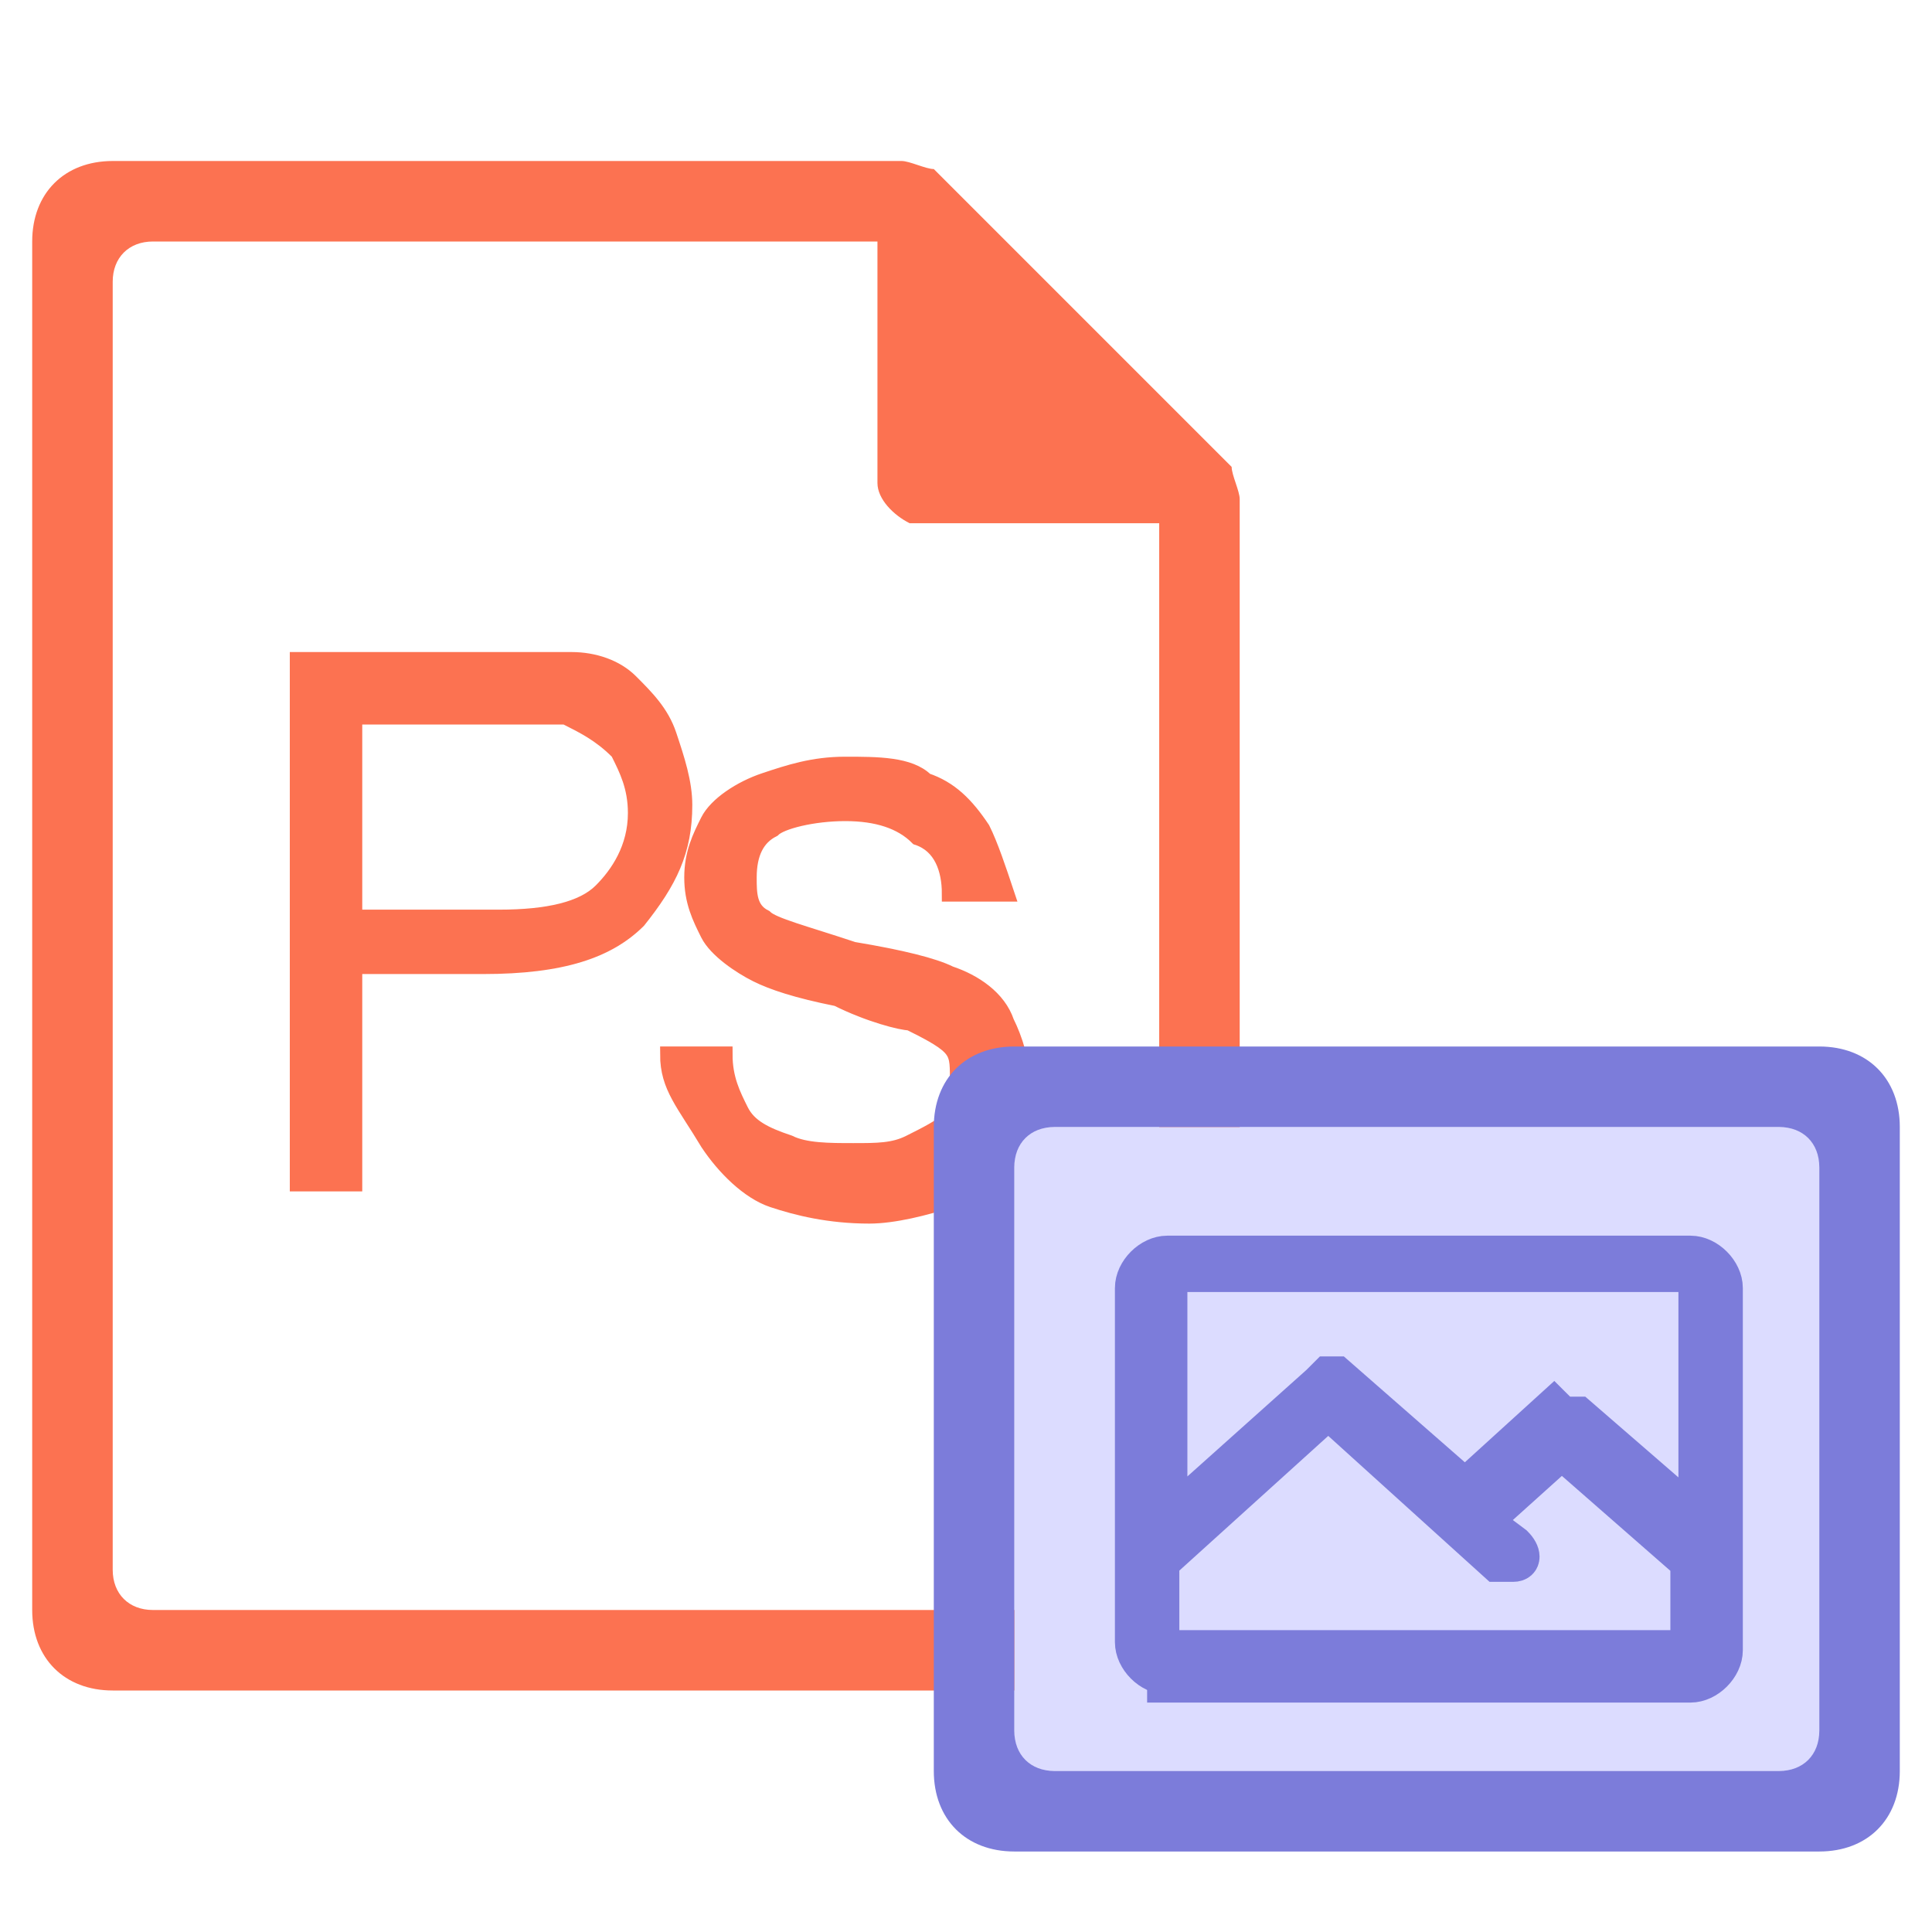
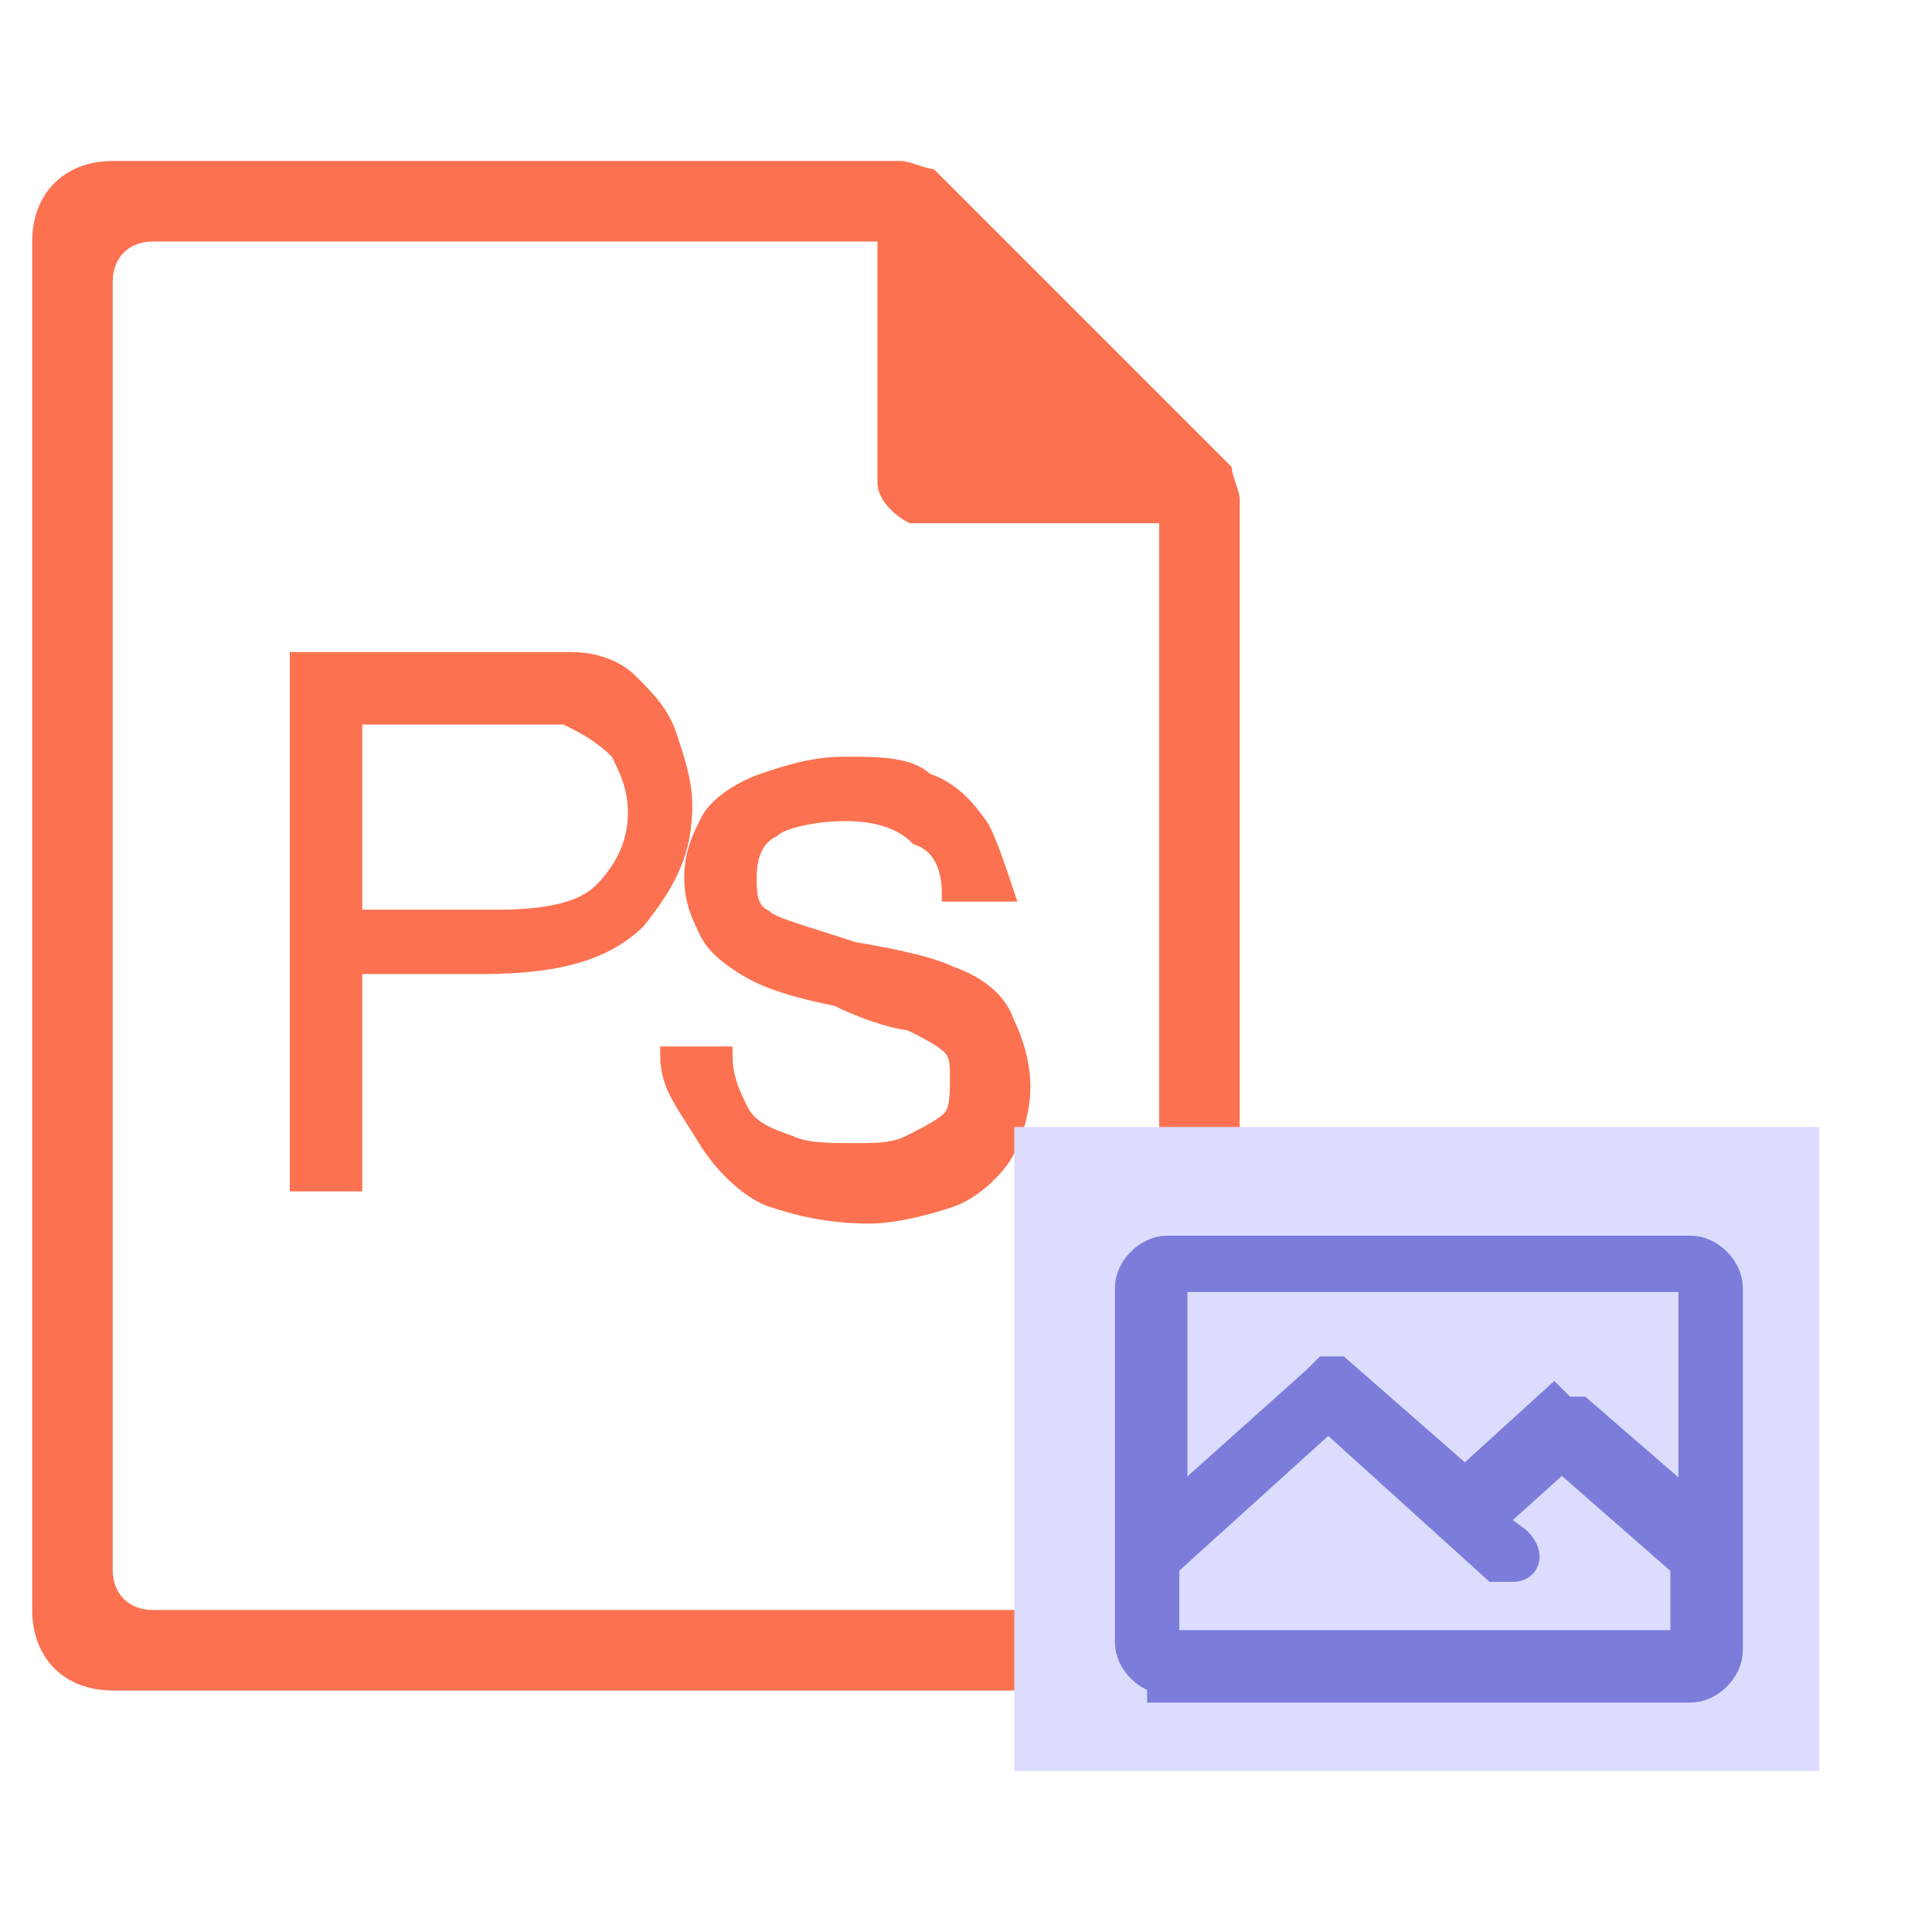
<svg xmlns="http://www.w3.org/2000/svg" version="1.1" x="0px" y="0px" viewBox="0 0 24 24" style="enable-background:new 0 0 24 24;">
  <style type="text/css">
        .st0{fill:#FC7251;}
        .st4{fill:#FC7251;stroke:#FC7251;stroke-width:0.2;stroke-miterlimit:10;}
        .st1{fill:#DCDCFF;}
        .st2{fill:#7C7CDA;}
        .st3{fill:#7C7CDA;stroke:#7C7CDA;stroke-width:0.5;stroke-miterlimit:10;}
    </style>
  <g class="icon-big">
    <path class="st0" d="M1.4,2c-0.6,0-1,0.4-1,1v17c0,0.6,0.4,1,1,1h13c0.6,0,1-0.4,1-1V6.2c0-0.1-0.1-0.3-0.1-0.4l-3.7-3.7   c-0.1,0-0.3-0.1-0.4-0.1C11.2,2,1.4,2,1.4,2z M1.9,3h9v3c0,0.2,0.2,0.4,0.4,0.5h0.1h3v13c0,0.3-0.2,0.5-0.5,0.5h-12   c-0.3,0-0.5-0.2-0.5-0.5v-16C1.4,3.2,1.6,3,1.9,3z" />
    <g>
      <path class="st0" d="M3.6,14.8V8.1h2.5c0.5,0,0.8,0,1,0c0.3,0,0.6,0.1,0.8,0.3c0.2,0.2,0.4,0.4,0.5,0.7c0.1,0.3,0.2,0.6,0.2,0.9     c0,0.6-0.2,1-0.6,1.5c-0.4,0.4-1,0.6-2,0.6H4.5v2.7L3.6,14.8L3.6,14.8z M4.5,11.3h1.7c0.6,0,1-0.1,1.2-0.3s0.4-0.5,0.4-0.9     c0-0.3-0.1-0.5-0.2-0.7C7.4,9.2,7.2,9.1,7,9C6.9,9,6.6,9,6.2,9H4.5V11.3z" />
      <path class="st4" d="M8.3,13.1l0.7,0c0,0.3,0.1,0.5,0.2,0.7c0.1,0.2,0.3,0.3,0.6,0.4c0.2,0.1,0.5,0.1,0.8,0.1     c0.3,0,0.5,0,0.7-0.1c0.2-0.1,0.4-0.2,0.5-0.3c0.1-0.1,0.1-0.3,0.1-0.5s0-0.3-0.1-0.4c-0.1-0.1-0.3-0.2-0.5-0.3     c-0.1,0-0.5-0.1-0.9-0.3c-0.5-0.1-0.8-0.2-1-0.3c-0.2-0.1-0.5-0.3-0.6-0.5c-0.1-0.2-0.2-0.4-0.2-0.7c0-0.3,0.1-0.5,0.2-0.7     s0.4-0.4,0.7-0.5c0.3-0.1,0.6-0.2,1-0.2s0.8,0,1,0.2c0.3,0.1,0.5,0.3,0.7,0.6c0.1,0.2,0.2,0.5,0.3,0.8l-0.7,0     c0-0.3-0.1-0.6-0.4-0.7c-0.2-0.2-0.5-0.3-0.9-0.3s-0.8,0.1-0.9,0.2c-0.2,0.1-0.3,0.3-0.3,0.6c0,0.2,0,0.4,0.2,0.5     c0.1,0.1,0.5,0.2,1.1,0.4c0.6,0.1,1,0.2,1.2,0.3c0.3,0.1,0.6,0.3,0.7,0.6c0.1,0.2,0.2,0.5,0.2,0.8c0,0.3-0.1,0.6-0.2,0.8     c-0.1,0.2-0.4,0.5-0.7,0.6c-0.3,0.1-0.7,0.2-1,0.2c-0.5,0-0.9-0.1-1.2-0.2c-0.3-0.1-0.6-0.4-0.8-0.7C8.5,13.7,8.3,13.5,8.3,13.1z     " />
    </g>
  </g>
  <g class="icon-small">
    <rect x="12.6" y="14" class="st1" width="10" height="8" />
-     <path class="st2" d="M12.6,13h10c0.6,0,1,0.4,1,1v8c0,0.6-0.4,1-1,1h-10c-0.6,0-1-0.4-1-1v-8C11.6,13.4,12,13,12.6,13z M12.6,14.5   v7c0,0.3,0.2,0.5,0.5,0.5h9c0.3,0,0.5-0.2,0.5-0.5v-7c0-0.3-0.2-0.5-0.5-0.5h-9C12.8,14,12.6,14.2,12.6,14.5z" />
    <g class="focus-pic">
      <path class="st3" d="M14.5,20.8c-0.2,0-0.4-0.2-0.4-0.4V16c0-0.2,0.2-0.4,0.4-0.4H21c0.2,0,0.4,0.2,0.4,0.4v4.5    c0,0.2-0.2,0.4-0.4,0.4h-6.5V20.8z M14.4,19.4v1.1H21v-1.1L19.4,18l-1,0.9l0.4,0.3c0.1,0.1,0.1,0.2,0,0.2s-0.2,0-0.2,0l-2.1-1.9    L14.4,19.4z M19.5,17.6h0.1l1.5,1.3v-3.1h-6.6v3.1l1.9-1.7l0.1-0.1h0.1l1.6,1.4l1.1-1C19.4,17.6,19.4,17.6,19.5,17.6z" />
    </g>
  </g>
</svg>